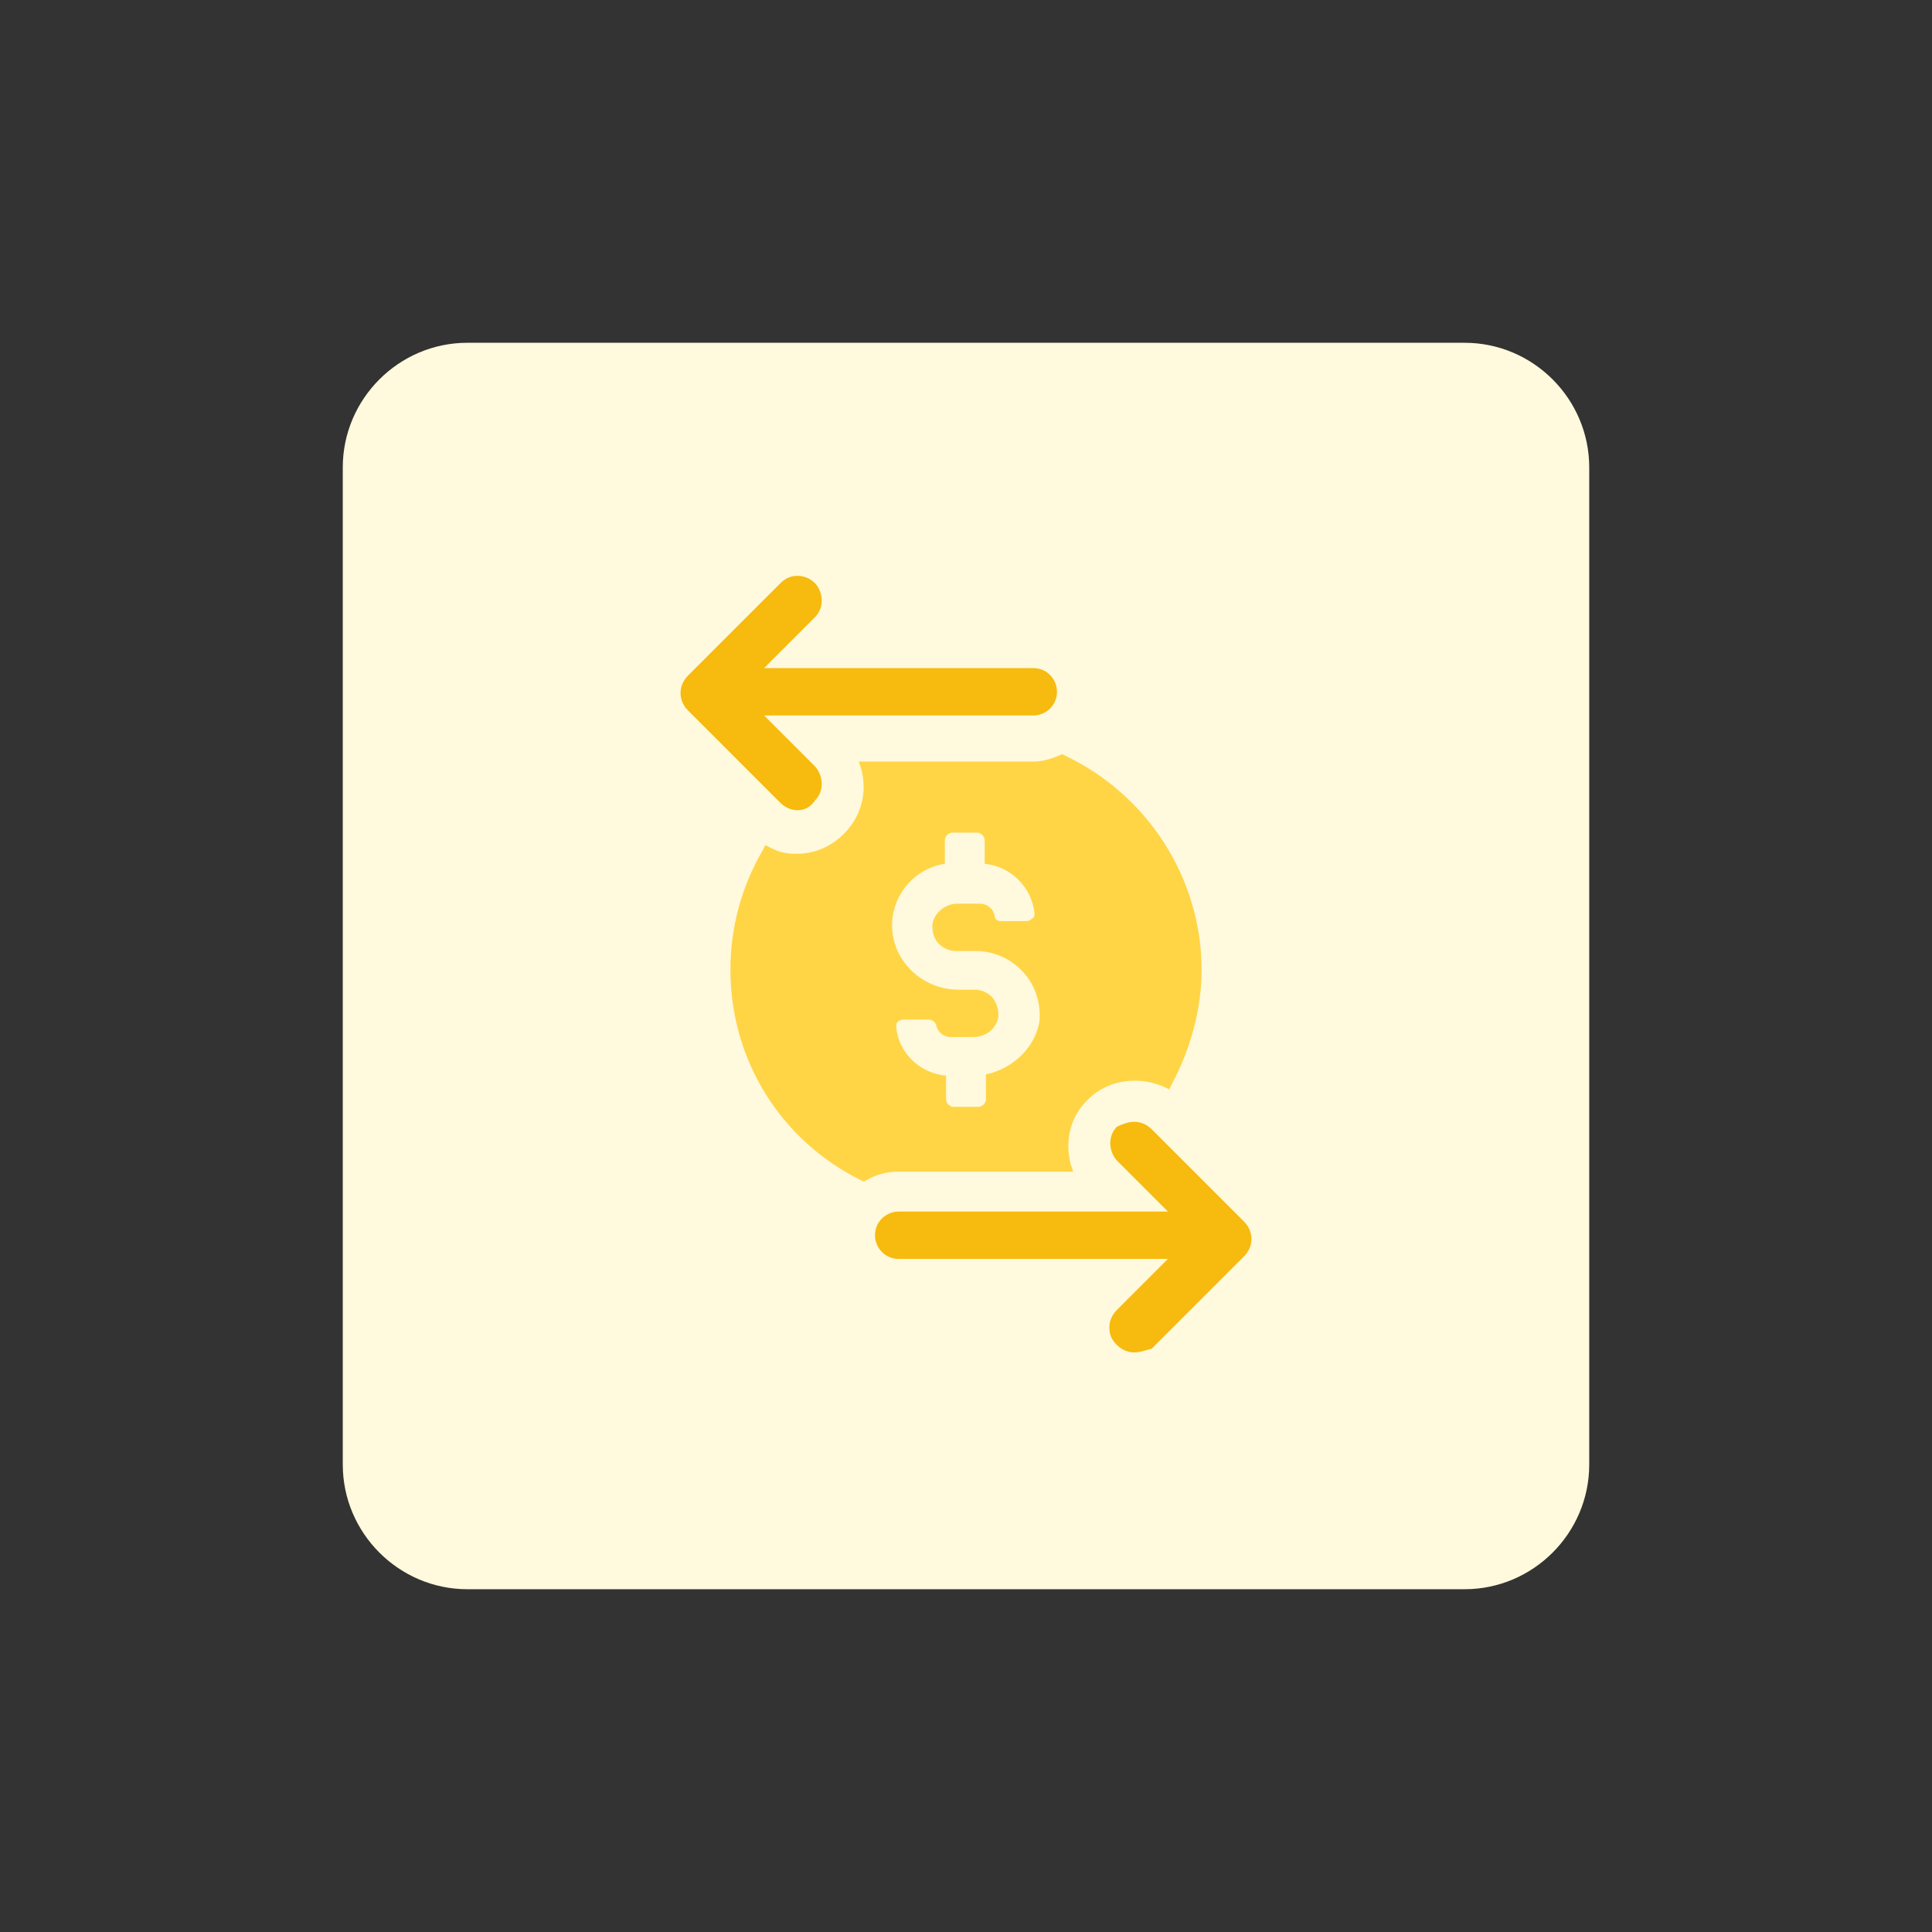
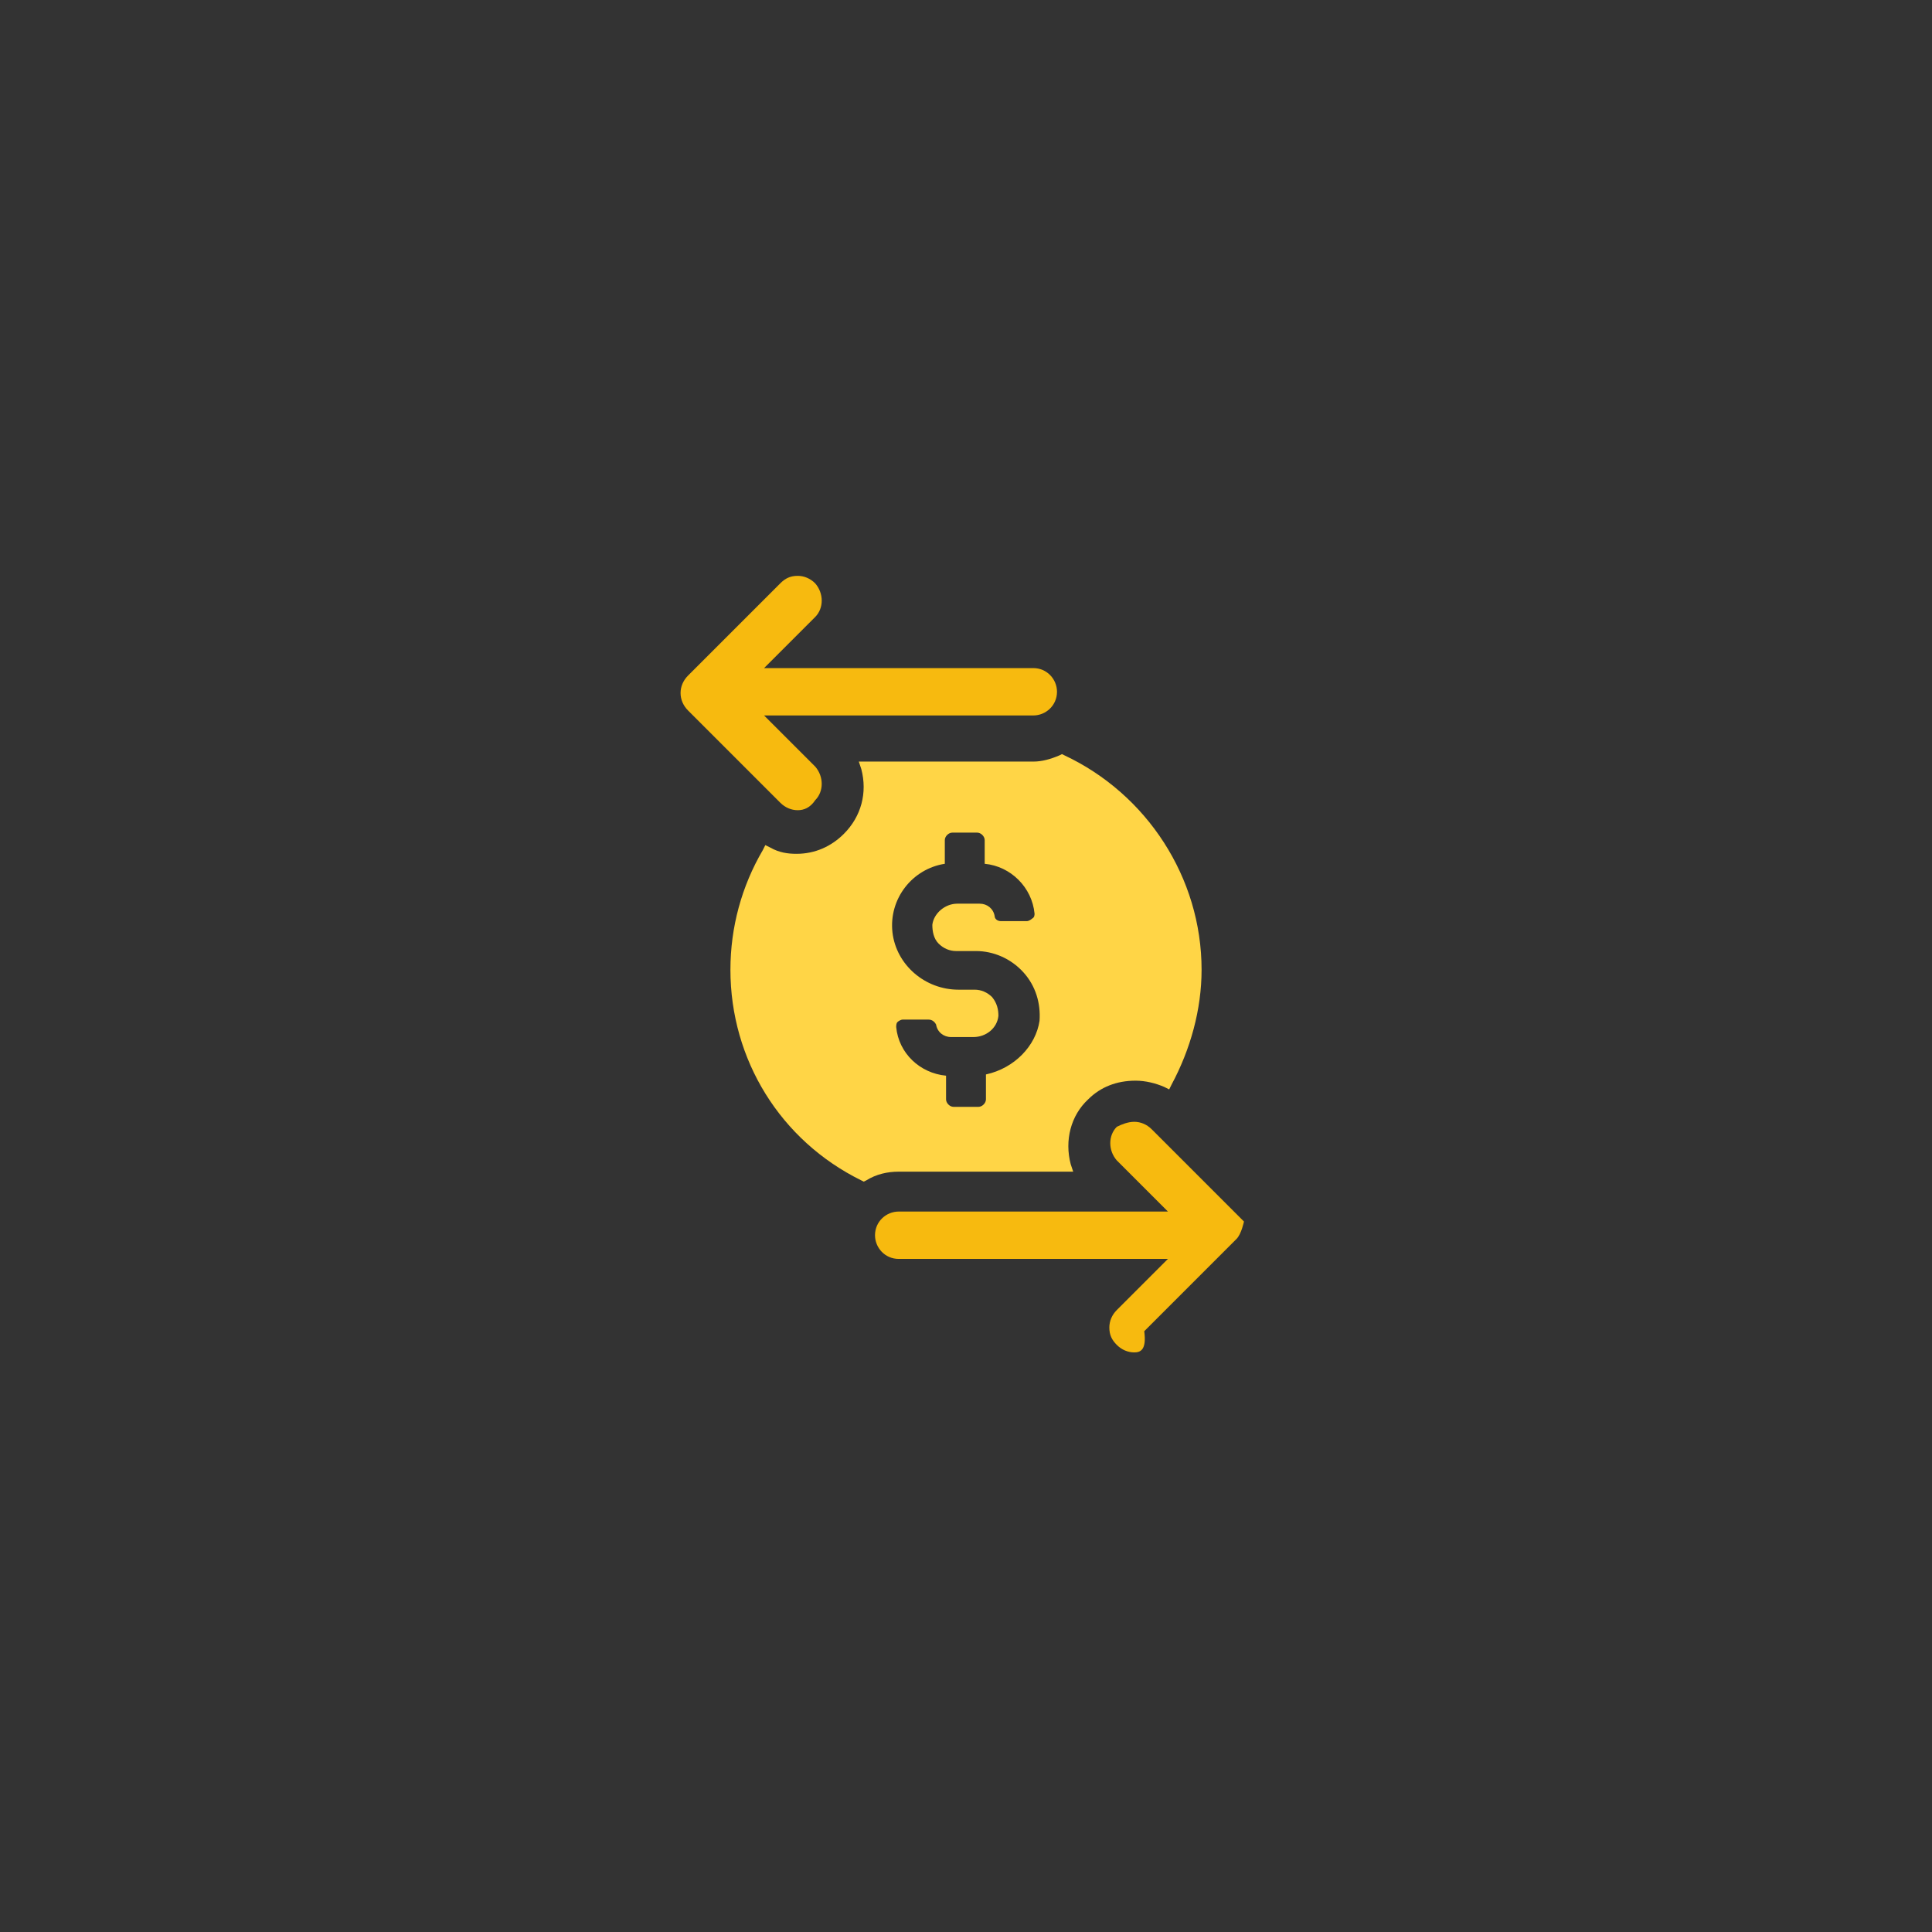
<svg xmlns="http://www.w3.org/2000/svg" version="1.1" id="design" x="0px" y="0px" viewBox="0 0 155 155" style="enable-background:new 0 0 155 155;" xml:space="preserve">
  <rect x="0" y="0" width="155" height="155" fill="#333333" stroke="none" />
  <style type="text/css">
	.st0{fill:#FFF9DD;}
	.st1{fill:#FFD546;}
	.st2{fill:#F7BA0F;}
</style>
-   <path class="st0" d="M37.5,27.5h80c5.5,0,10,4.5,10,10v80c0,5.5-4.5,10-10,10h-80c-5.5,0-10-4.5-10-10v-80  C27.5,32,32,27.5,37.5,27.5z" />
  <g>
    <path class="st1" d="M85.4,60.6l-0.2-0.1L85,60.6c-0.7,0.3-1.4,0.5-2.1,0.5h-14l0.2,0.6c0.5,1.9,0,3.8-1.4,5.2   c-1,1-2.3,1.6-3.8,1.6c-0.7,0-1.4-0.1-2.1-0.5l-0.4-0.2l-0.2,0.4c-1.7,2.9-2.6,6.2-2.6,9.6c0,7.2,4,13.7,10.5,16.9l0.2,0.1l0.2-0.1   c0.8-0.5,1.7-0.7,2.6-0.7h14l-0.2-0.6c-0.5-1.9,0-3.9,1.4-5.2c1-1,2.3-1.5,3.8-1.5c0.8,0,1.6,0.2,2.3,0.5l0.4,0.2L94,87   c1.5-2.8,2.4-6,2.4-9.2C96.4,70.4,92,63.7,85.4,60.6z M79.1,86.2v2c0,0.3-0.3,0.6-0.6,0.6h-2c-0.3,0-0.6-0.3-0.6-0.6v-1.9   c-2.1-0.2-3.8-1.8-4-3.9c0-0.1,0-0.3,0.1-0.4s0.3-0.2,0.4-0.2h2.1c0.3,0,0.5,0.2,0.6,0.4c0.1,0.6,0.6,1,1.2,1h1.8   c1,0,1.9-0.7,2-1.7c0-0.5-0.1-1-0.5-1.5c-0.4-0.4-0.9-0.6-1.4-0.6h-1.3c-2.7,0-5-2-5.3-4.6c-0.3-2.7,1.6-5.1,4.2-5.5v-1.9   c0-0.3,0.3-0.6,0.6-0.6h2c0.3,0,0.6,0.3,0.6,0.6v1.9c2.1,0.2,3.8,1.9,4,4c0,0.1,0,0.3-0.2,0.4c-0.1,0.1-0.3,0.2-0.4,0.2h-2.1   c-0.3,0-0.5-0.2-0.5-0.4c-0.1-0.6-0.6-1-1.2-1h-1.8c-1,0-1.9,0.8-2,1.7c0,0.5,0.1,1.1,0.5,1.5s0.9,0.6,1.4,0.6h1.6   c1.4,0,2.8,0.6,3.8,1.7s1.4,2.5,1.3,3.9C83.1,83.9,81.4,85.7,79.1,86.2z" />
    <g>
      <path class="st2" d="M64,65c-0.5,0-1-0.2-1.4-0.6L55.2,57c-0.4-0.4-0.6-0.9-0.6-1.4s0.2-1,0.6-1.4l7.4-7.4    c0.4-0.4,0.8-0.6,1.4-0.6c0.5,0,1,0.2,1.4,0.6c0.7,0.8,0.7,2,0,2.7l-4.1,4.1h21.6c1.1,0,1.9,0.9,1.9,1.9c0,1.1-0.9,1.9-1.9,1.9    H61.3l4.1,4.1c0.7,0.8,0.7,2,0,2.7C65,64.8,64.5,65,64,65z" />
    </g>
    <g>
-       <path class="st2" d="M91,108.5c-0.5,0-1-0.2-1.4-0.6s-0.6-0.8-0.6-1.4c0-0.5,0.2-1,0.6-1.4l4.1-4.1H72.1c-1.1,0-1.9-0.9-1.9-1.9    c0-1.1,0.9-1.9,1.9-1.9h21.6l-4.1-4.1c-0.7-0.8-0.7-2,0-2.7C90,90.2,90.5,90,91,90s1,0.2,1.4,0.6l7.4,7.4c0.4,0.4,0.6,0.9,0.6,1.4    s-0.2,1-0.6,1.4l-7.4,7.4C92,108.3,91.5,108.5,91,108.5z" />
+       <path class="st2" d="M91,108.5c-0.5,0-1-0.2-1.4-0.6s-0.6-0.8-0.6-1.4c0-0.5,0.2-1,0.6-1.4l4.1-4.1H72.1c-1.1,0-1.9-0.9-1.9-1.9    c0-1.1,0.9-1.9,1.9-1.9h21.6l-4.1-4.1c-0.7-0.8-0.7-2,0-2.7C90,90.2,90.5,90,91,90s1,0.2,1.4,0.6l7.4,7.4s-0.2,1-0.6,1.4l-7.4,7.4C92,108.3,91.5,108.5,91,108.5z" />
    </g>
  </g>
</svg>